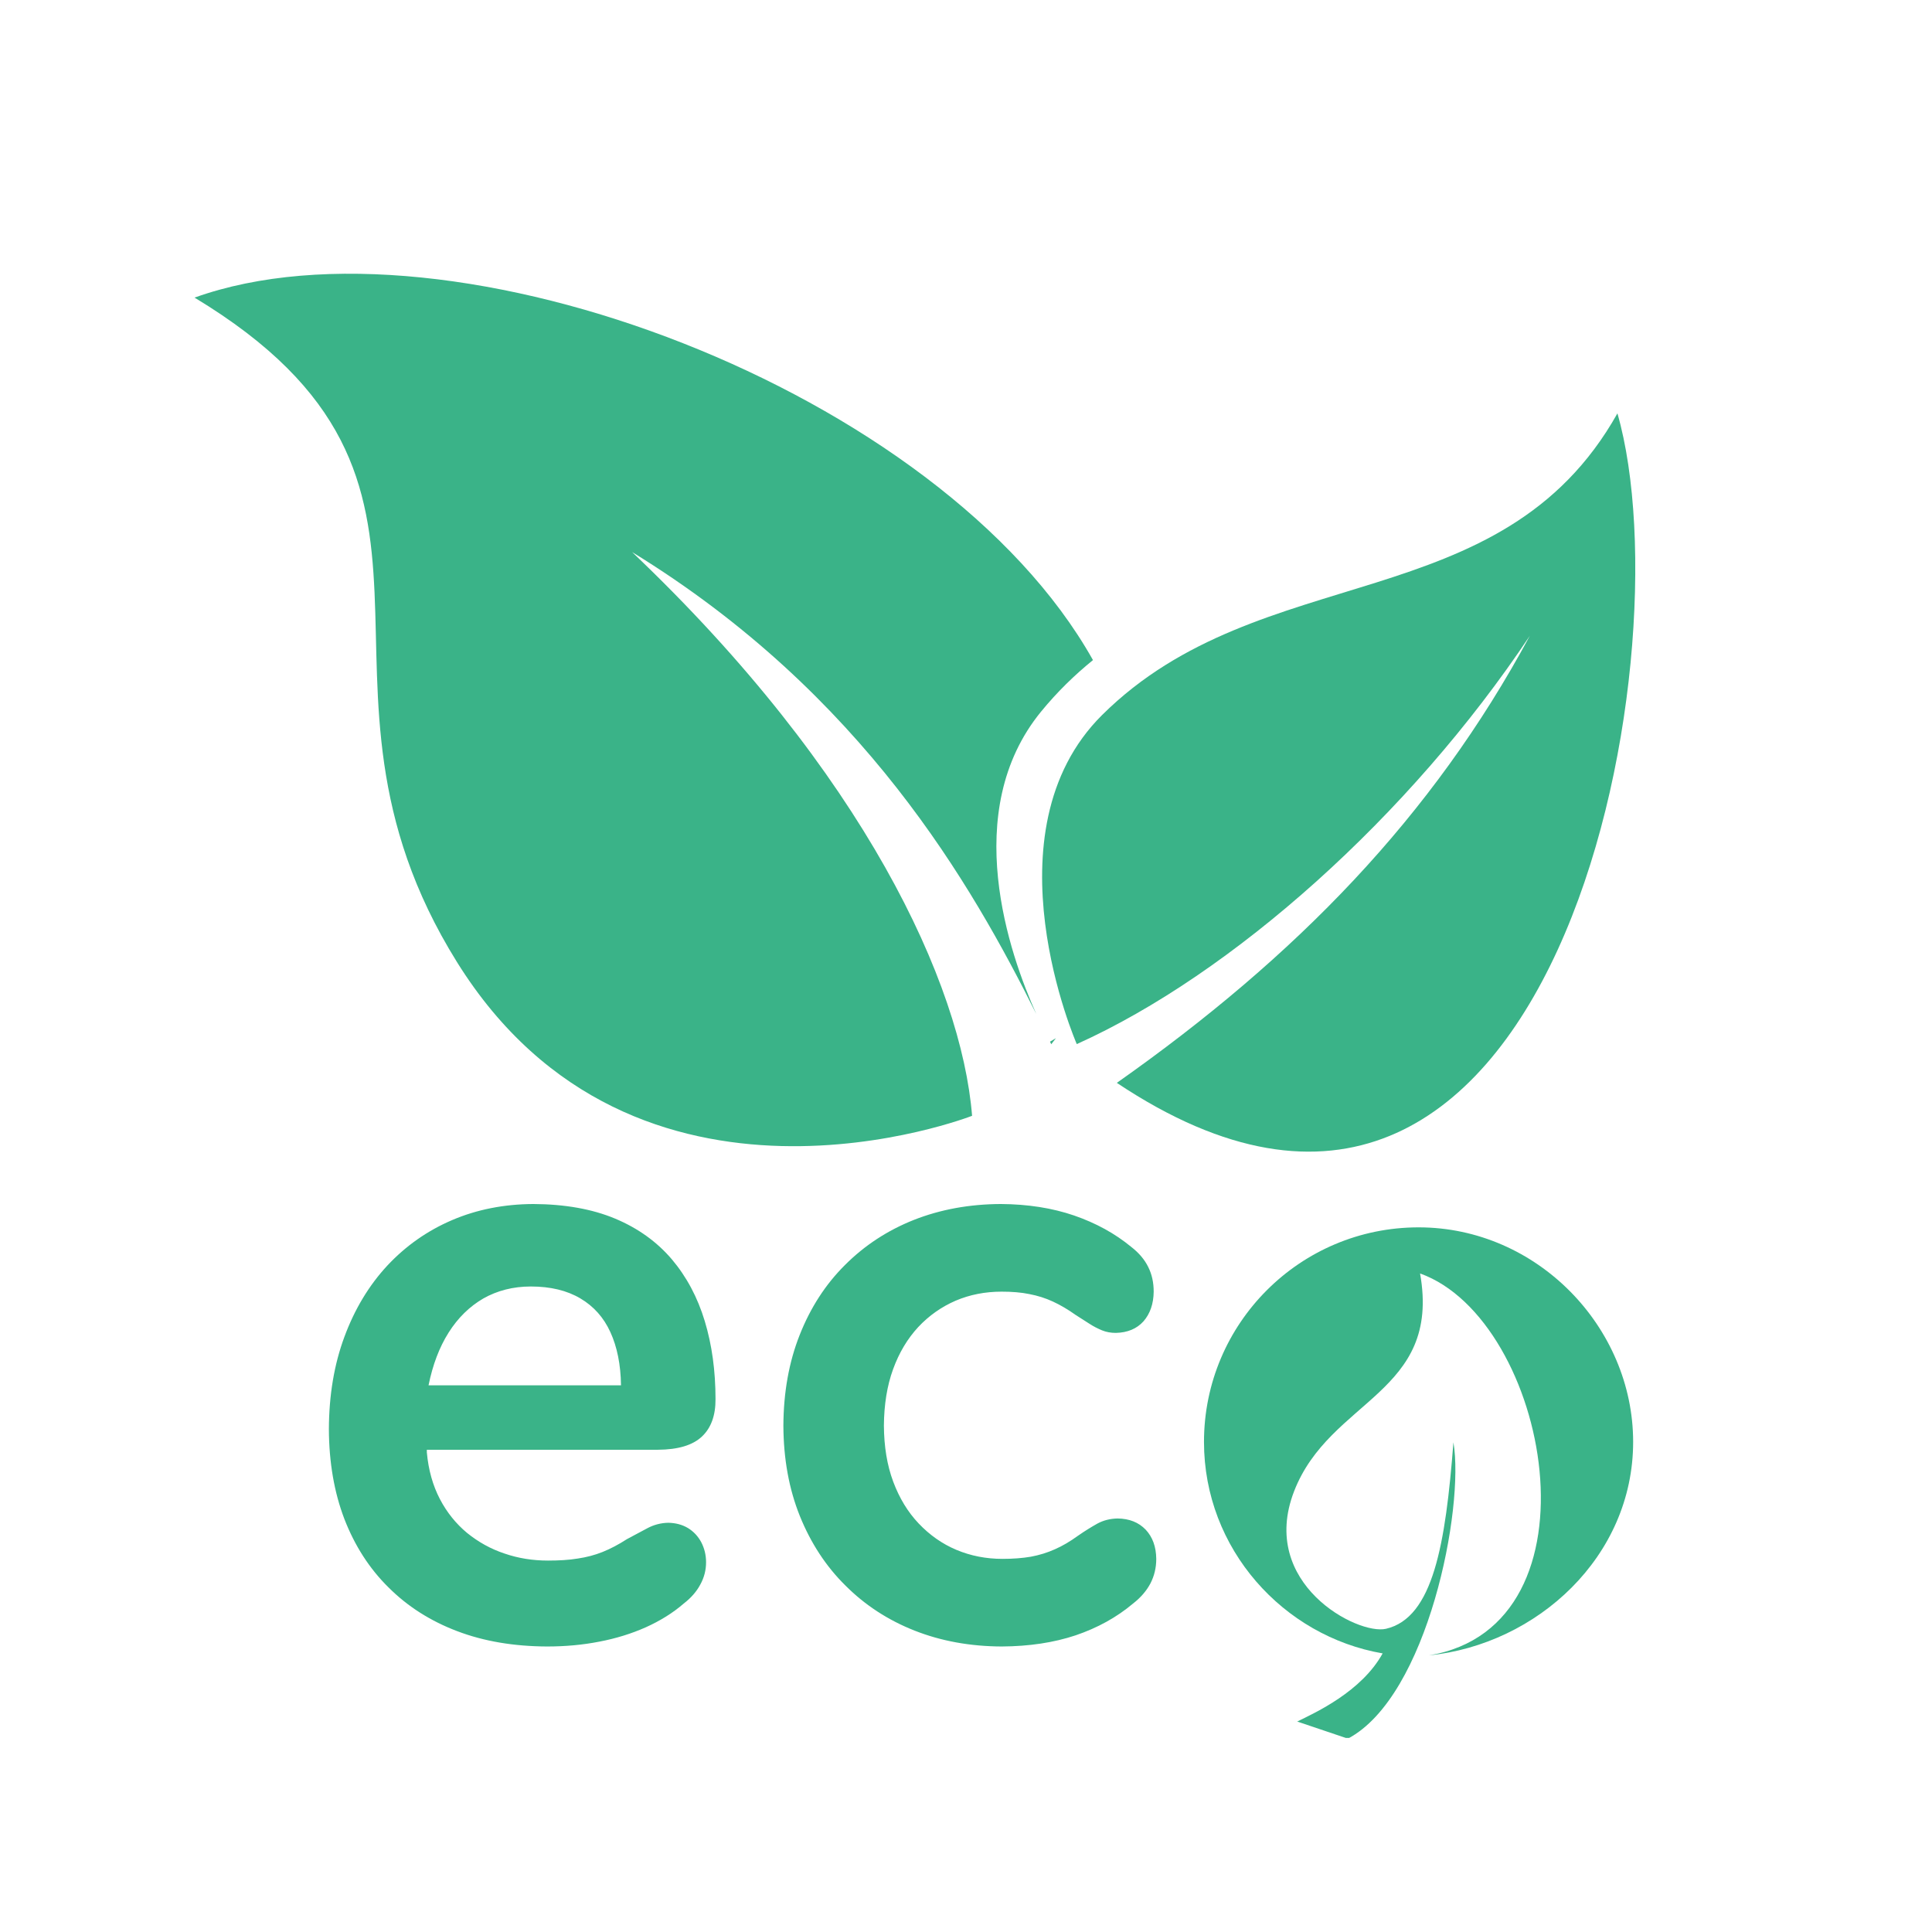
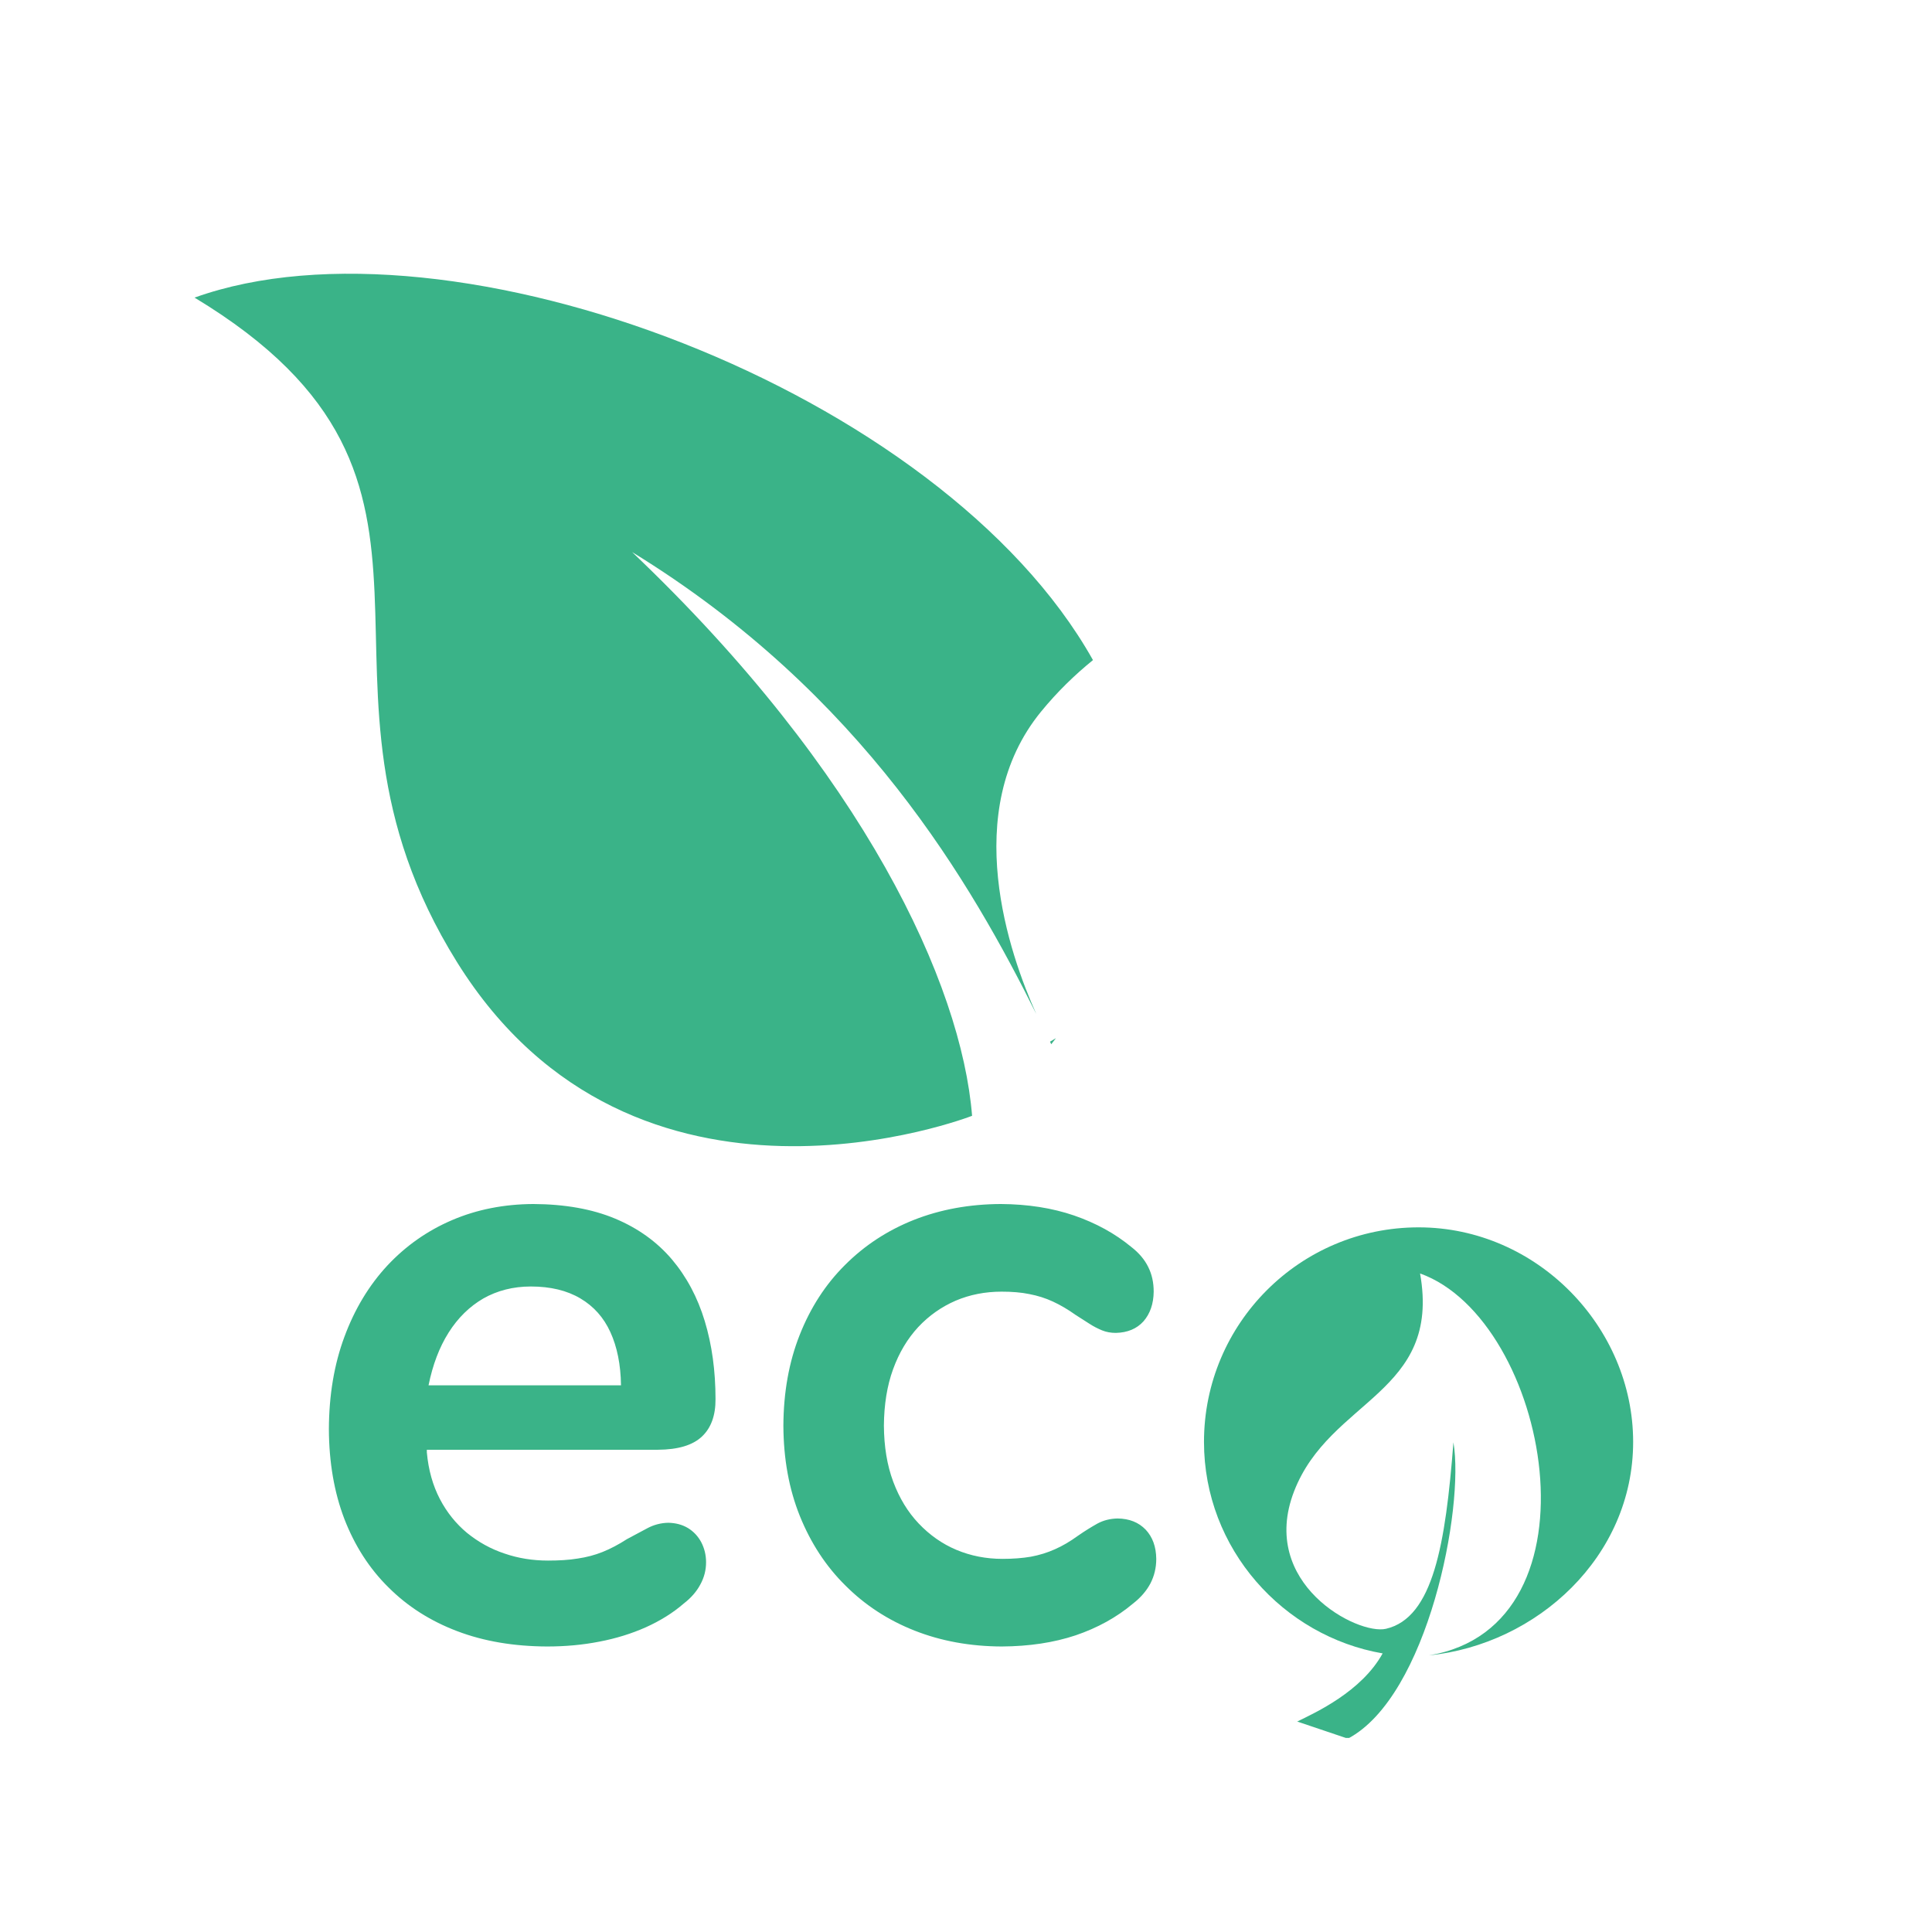
<svg xmlns="http://www.w3.org/2000/svg" width="1000" zoomAndPan="magnify" viewBox="0 0 750 750" height="1000" preserveAspectRatio="xMidYMid meet" version="1.0">
  <defs>
    <clipPath id="d0fecbfc51">
      <path d="M 467.031 476 L 634 476 L 634 674.652 L 467.031 674.652 Z M 467.031 476 " clip-rule="nonzero" />
    </clipPath>
  </defs>
  <rect x="-75" width="900" fill="#ffffff" y="-75" height="900" fill-opacity="1" />
-   <rect x="-75" width="900" fill="#ffffff" y="-75" height="900" fill-opacity="1" />
-   <path fill="#3ab388" d="M 627.883 160.473 C 655.363 256.121 603.301 533.59 433.555 420.367 C 503.055 371.414 555.949 317.238 593.891 246.785 C 547.168 316.883 478.297 378.168 418.004 405.32 C 418.004 405.32 381.957 323.09 427.855 277.547 C 489.59 216.297 582.777 240.848 627.883 160.473 " fill-opacity="1" fill-rule="evenodd" />
  <path fill="#3ab388" d="M 377.363 433.156 C 377.363 433.156 246.473 484.34 177.406 373.488 C 108.344 262.621 195.066 187.691 75.523 115.531 C 174.906 79.863 365.52 151.492 424.289 256.246 C 417.148 262.039 410.375 268.621 404.121 276.273 C 372.449 315.016 391.887 370.523 402.293 393.629 C 377.418 343.879 335.211 269.352 245.391 214.32 C 335.426 299.91 373.254 382.008 377.363 433.156 Z M 409.922 403.012 C 409.297 403.801 408.734 404.578 408.094 405.367 L 407.605 404.379 C 408.379 403.93 409.148 403.473 409.922 403.012 " fill-opacity="1" fill-rule="evenodd" />
  <path fill="#3ab388" d="M 243.406 597.473 C 240.129 599.59 236.957 601.258 233.898 602.48 C 230.848 603.703 227.621 604.535 224.23 605.031 C 220.836 605.594 217 605.812 212.719 605.812 C 206.828 605.812 201.215 604.926 195.879 603.09 C 190.484 601.312 185.652 598.586 181.316 595.082 C 177.035 591.523 173.477 587.137 170.754 581.91 C 168.031 576.688 166.305 570.625 165.699 563.789 L 165.699 562.793 L 255.414 562.793 C 263.195 562.734 268.867 561.07 272.48 557.672 C 276.039 554.34 277.812 549.445 277.762 543.109 C 277.762 532.164 276.371 522.043 273.594 512.875 C 270.809 503.641 266.535 495.641 260.805 488.859 C 255.023 482.074 247.688 476.793 238.793 473.066 C 229.898 469.348 219.281 467.457 207.051 467.398 C 195.652 467.457 185.148 469.516 175.535 473.629 C 165.918 477.742 157.527 483.629 150.355 491.301 C 143.238 498.973 137.676 508.203 133.73 518.871 C 129.73 529.602 127.727 541.555 127.672 554.785 C 127.727 567.68 129.73 579.297 133.676 589.641 C 137.676 599.977 143.352 608.871 150.797 616.207 C 158.188 623.602 167.082 629.27 177.484 633.215 C 187.875 637.168 199.492 639.109 212.391 639.164 C 219.449 639.164 226.18 638.555 232.676 637.281 C 239.125 636.055 245.184 634.164 250.684 631.719 C 256.246 629.215 261.195 626.164 265.422 622.492 C 268.258 620.32 270.422 617.824 271.871 615.094 C 273.367 612.375 274.094 609.484 274.094 606.48 C 274.094 603.59 273.426 600.98 272.199 598.641 C 270.977 596.363 269.254 594.535 267.09 593.199 C 264.859 591.863 262.309 591.195 259.418 591.137 C 256.527 591.195 253.855 591.918 251.41 593.199 C 249.023 594.477 246.352 595.918 243.406 597.473 Z M 206.055 499.414 C 213.727 499.414 220.117 500.977 225.285 504.035 C 230.453 507.086 234.348 511.426 236.957 517.148 C 239.566 522.879 240.961 529.715 241.07 537.773 L 166.359 537.773 C 167.977 529.828 170.527 523.043 174.145 517.316 C 177.758 511.594 182.258 507.199 187.594 504.086 C 192.988 501.031 199.16 499.414 206.055 499.414 Z M 304.109 553.449 C 304.168 566.344 306.277 578.016 310.504 588.527 C 314.723 598.977 320.613 608.043 328.238 615.543 C 335.789 623.105 344.742 628.941 355.027 632.996 C 365.309 637.055 376.594 639.109 388.824 639.164 C 399.496 639.109 409.059 637.668 417.562 634.832 C 426.07 631.941 433.516 627.828 439.852 622.492 C 442.855 620.156 445.078 617.543 446.582 614.707 C 448.078 611.816 448.859 608.648 448.859 605.152 C 448.805 600.418 447.418 596.645 444.746 593.809 C 442.023 590.977 438.41 589.527 433.848 589.473 C 430.957 589.527 428.348 590.195 426.07 591.418 C 423.785 592.699 421.23 594.254 418.512 596.145 C 415.453 598.367 412.449 600.145 409.504 601.426 C 406.559 602.754 403.441 603.703 400.164 604.316 C 396.887 604.871 393.219 605.152 389.16 605.152 C 382.77 605.152 376.82 603.977 371.258 601.645 C 365.703 599.309 360.863 595.863 356.637 591.418 C 352.414 586.969 349.137 581.582 346.746 575.184 C 344.355 568.789 343.188 561.57 343.129 553.449 C 343.188 545.277 344.355 537.941 346.688 531.551 C 349.023 525.102 352.301 519.652 356.469 515.152 C 360.641 510.703 365.477 507.312 370.984 504.922 C 376.48 502.586 382.43 501.418 388.824 501.418 C 392.77 501.418 396.383 501.695 399.609 502.363 C 402.832 502.98 405.832 503.922 408.723 505.258 C 411.613 506.594 414.559 508.316 417.512 510.426 C 419.453 511.652 421.289 512.812 422.898 513.871 C 424.508 514.926 426.184 515.766 427.793 516.434 C 429.402 517.094 431.184 517.43 433.18 517.43 C 437.742 517.316 441.301 515.82 443.91 512.926 C 446.469 509.984 447.805 506.145 447.859 501.418 C 447.859 497.918 447.191 494.754 445.746 491.855 C 444.359 489.023 442.188 486.414 439.184 484.078 C 432.848 478.855 425.457 474.789 416.949 471.852 C 408.504 468.961 398.996 467.457 388.492 467.398 C 376.258 467.457 365.035 469.516 354.746 473.574 C 344.523 477.633 335.629 483.469 328.066 491.027 C 320.453 498.586 314.617 507.648 310.445 518.203 C 306.277 528.715 304.168 540.5 304.109 553.449 " fill-opacity="1" fill-rule="nonzero" />
  <g clip-path="url(#d0fecbfc51)">
    <path fill="#3ab388" d="M 467.387 559.754 C 467.387 513.754 504.688 476.457 550.688 476.457 C 596.68 476.449 633.984 515.184 633.984 559.754 C 633.984 604.316 596.711 638.379 554.688 642.621 C 623.734 631.289 601.336 512.305 551.27 494.355 C 559.582 541.051 516.23 543.074 502.359 578.93 C 488.492 614.797 527.035 634.863 538.047 632.293 C 556.344 628.023 561.156 599.539 564.219 559.902 C 568.547 585.344 554.301 658.539 523.254 674.938 L 503.578 668.297 C 510.742 664.789 528.559 656.668 536.738 641.848 C 498.199 635.199 467.387 601.32 467.387 559.754 " fill-opacity="1" fill-rule="evenodd" />
  </g>
</svg>